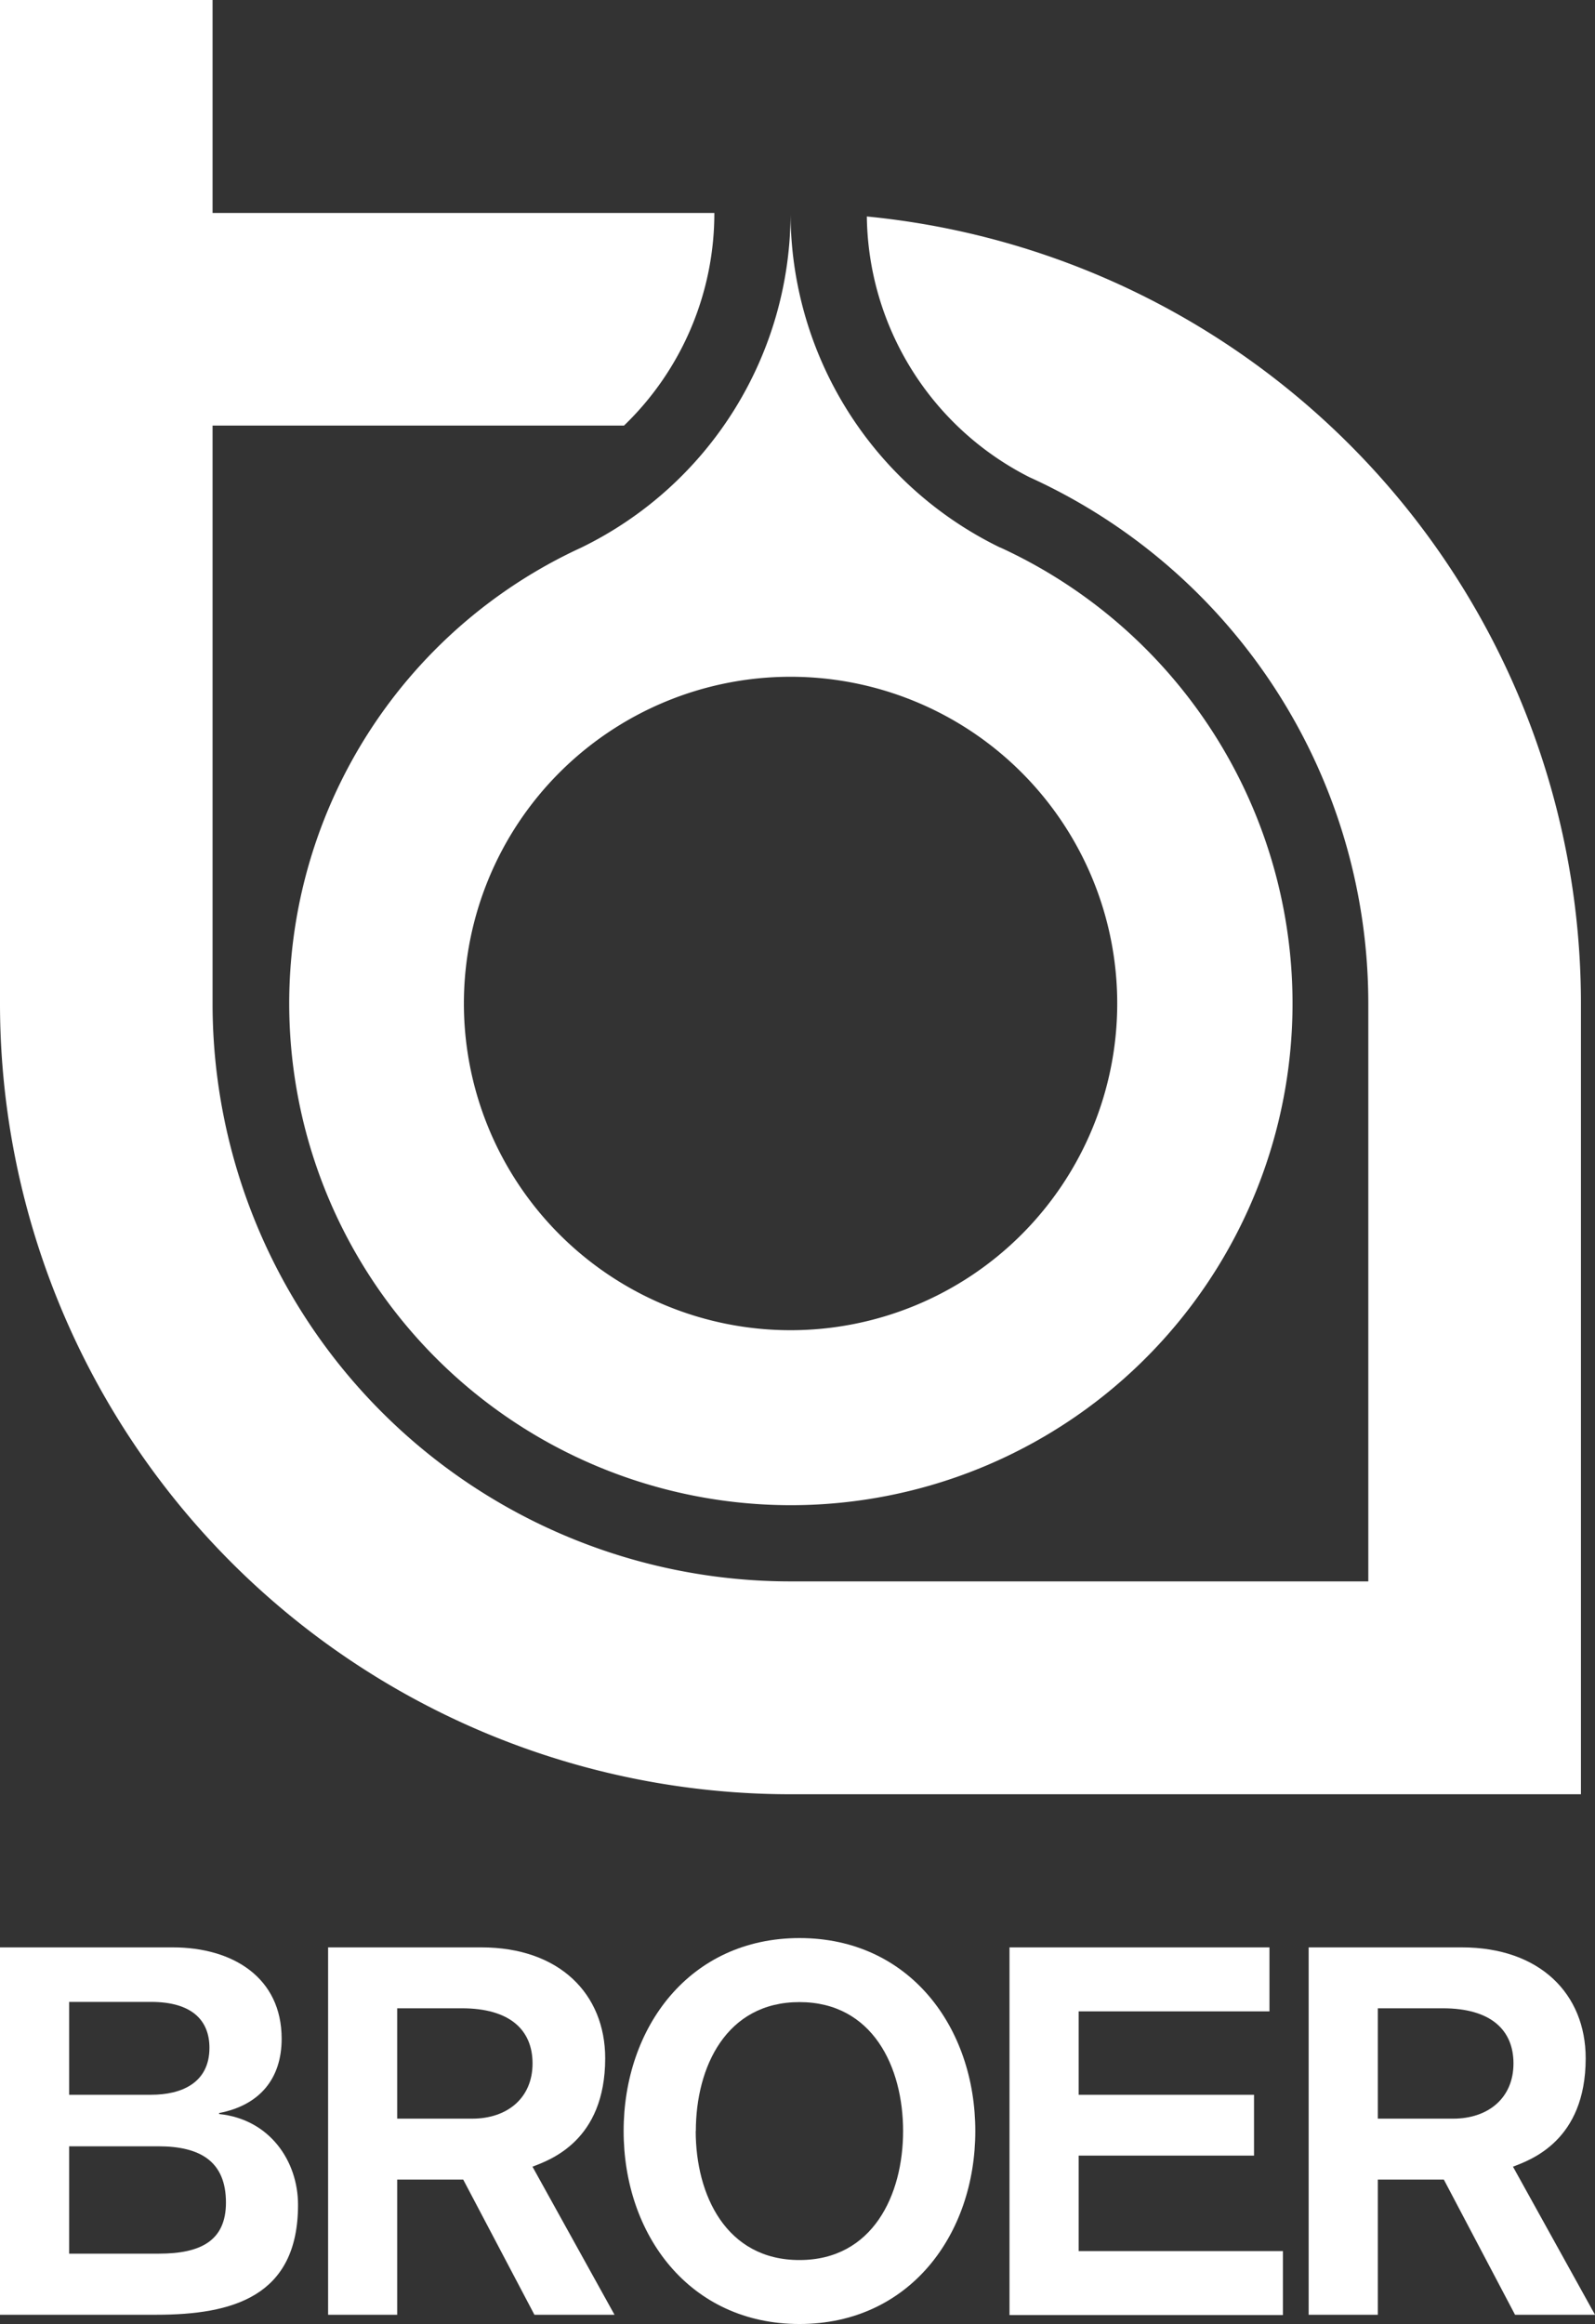
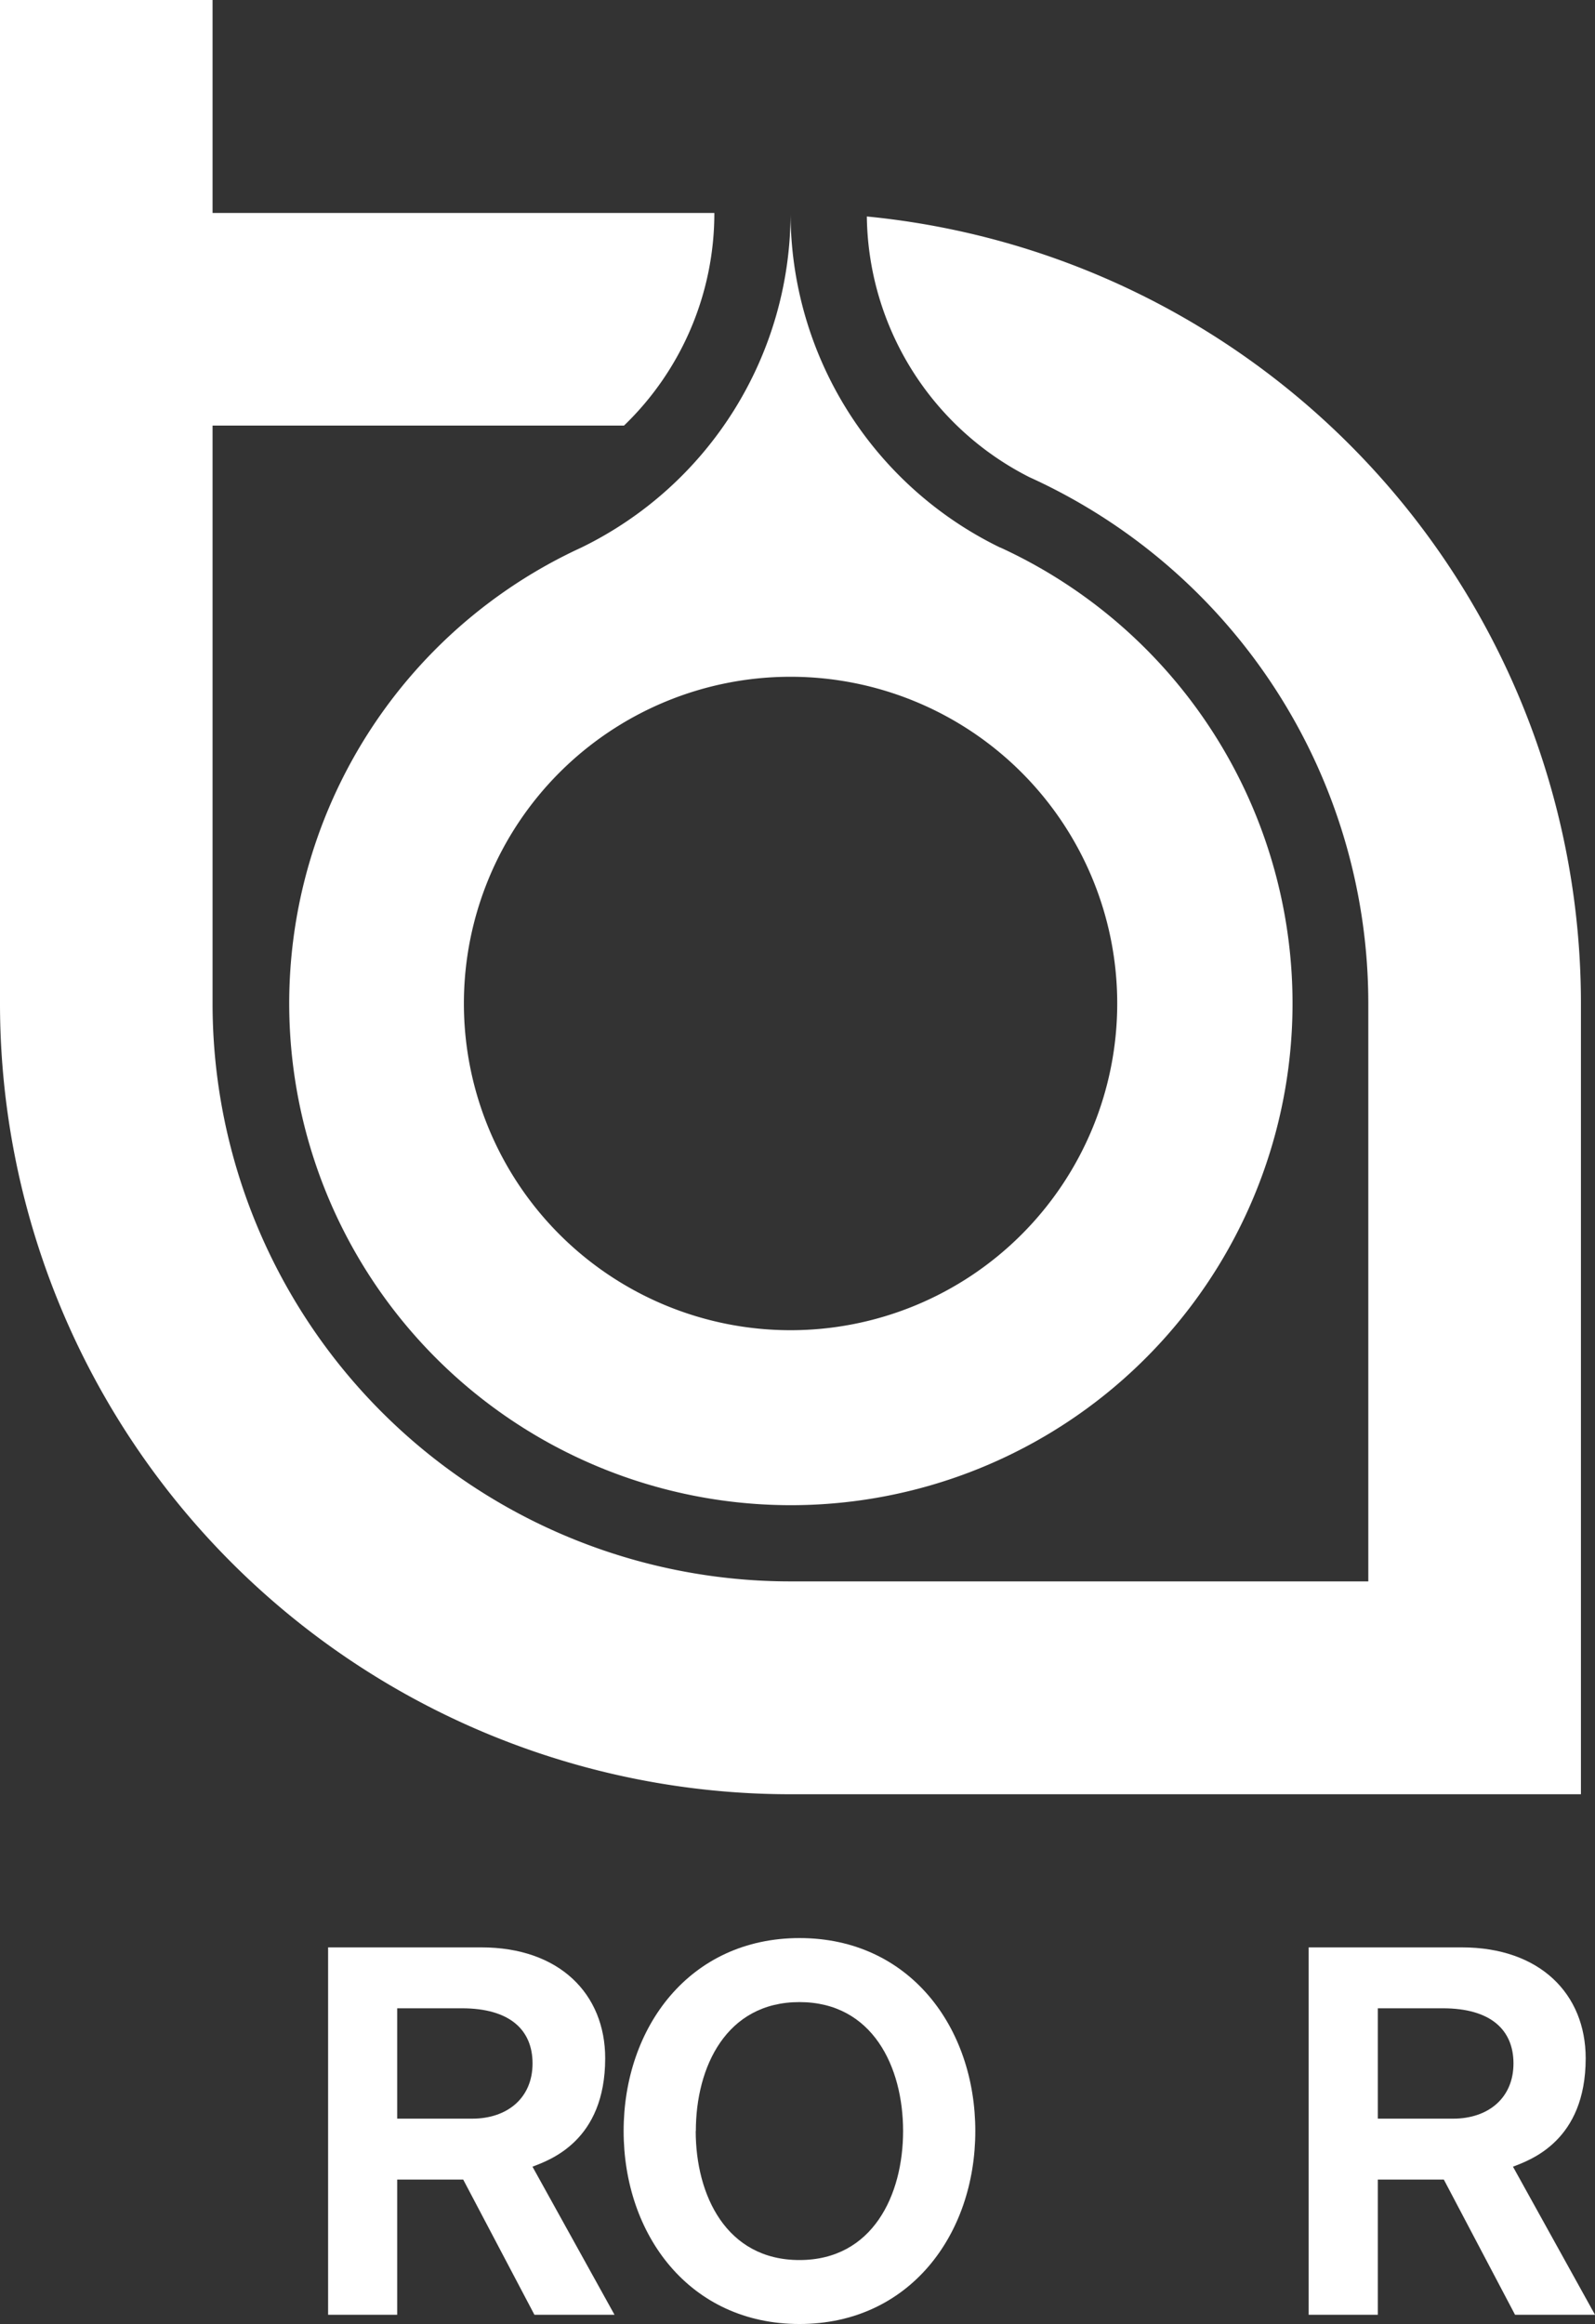
<svg xmlns="http://www.w3.org/2000/svg" id="Logo" viewBox="0 0 255.12 371.66">
  <rect x="0" y="0" width="255.12" height="371.66" fill="#333333" stroke="none" />
  <defs>
    <style>.cls-1{fill:#fff;}</style>
  </defs>
  <title>Broer-FC diapositief</title>
  <path class="cls-1" d="M160,87.58A59.54,59.54,0,0,1,126.45,34h0A59.52,59.52,0,0,1,93,87.56a80.24,80.24,0,1,0,67,0ZM126.45,212.73a52.25,52.25,0,1,1,52.25-52.25A52.25,52.25,0,0,1,126.45,212.73Z" />
  <path class="cls-1" d="M138.65,34.62a47.36,47.36,0,0,0,26,41.69,92.43,92.43,0,0,1,54.21,84.18l0,92.41h-92.4A92.42,92.42,0,0,1,34,160.49V68.06H99.81a47.17,47.17,0,0,0,14.45-34H34V0H0V34H0V160.49A126.46,126.46,0,0,0,126.45,286.94H252.87l0-126.45A126.46,126.46,0,0,0,138.65,34.62Z" />
-   <path class="cls-1" d="M0,311.43H27.64c9.65,0,17.41,4.87,17.41,14.6,0,6.44-3.55,10.65-10,11.89v.16c8.08.83,12.62,7.51,12.62,14.52,0,14.69-10.48,17.58-22.69,17.58H0ZM11.06,335H24.18c4.86,0,9.32-1.9,9.32-7.51,0-4.46-2.89-7.34-9.32-7.34H11.06Zm0,25.41H25.41c6.69,0,10.73-2.06,10.73-8.17,0-6.6-4.13-9-10.81-9H11.06Z" />
  <path class="cls-1" d="M52.48,311.43H77c12.46,0,19.8,7.43,19.8,17.74,0,13.2-8.83,16.25-11.63,17.33l13.12,23.68H85.48L74.09,348.56H63.53v21.62H52.48Zm11.05,27.39h12c5.61,0,9.65-3.3,9.65-8.83,0-5.36-3.63-8.82-11.3-8.82H63.53Z" />
  <path class="cls-1" d="M156,340.8c0,16.59-10.56,30.86-28.13,30.86S99.75,357.39,99.75,340.8s10.56-30.86,28.14-30.86S156,324.22,156,340.8Zm-44.72,0c0,10.23,4.87,20.63,16.59,20.63s16.58-10.4,16.58-20.63-4.86-20.62-16.58-20.62S111.3,330.57,111.3,340.8Z" />
-   <path class="cls-1" d="M161.47,311.43h41.58v10.23H172.53V335h28.05v9.73H172.53V360H205.2v10.23H161.47Z" />
  <path class="cls-1" d="M209.32,311.43h24.51c12.46,0,19.8,7.43,19.8,17.74,0,13.2-8.83,16.25-11.63,17.33l13.12,23.68H242.33l-11.39-21.62H220.38v21.62H209.32Zm11.06,27.39h12.05c5.61,0,9.65-3.3,9.65-8.83,0-5.36-3.63-8.82-11.3-8.82h-10.4Z" />
</svg>